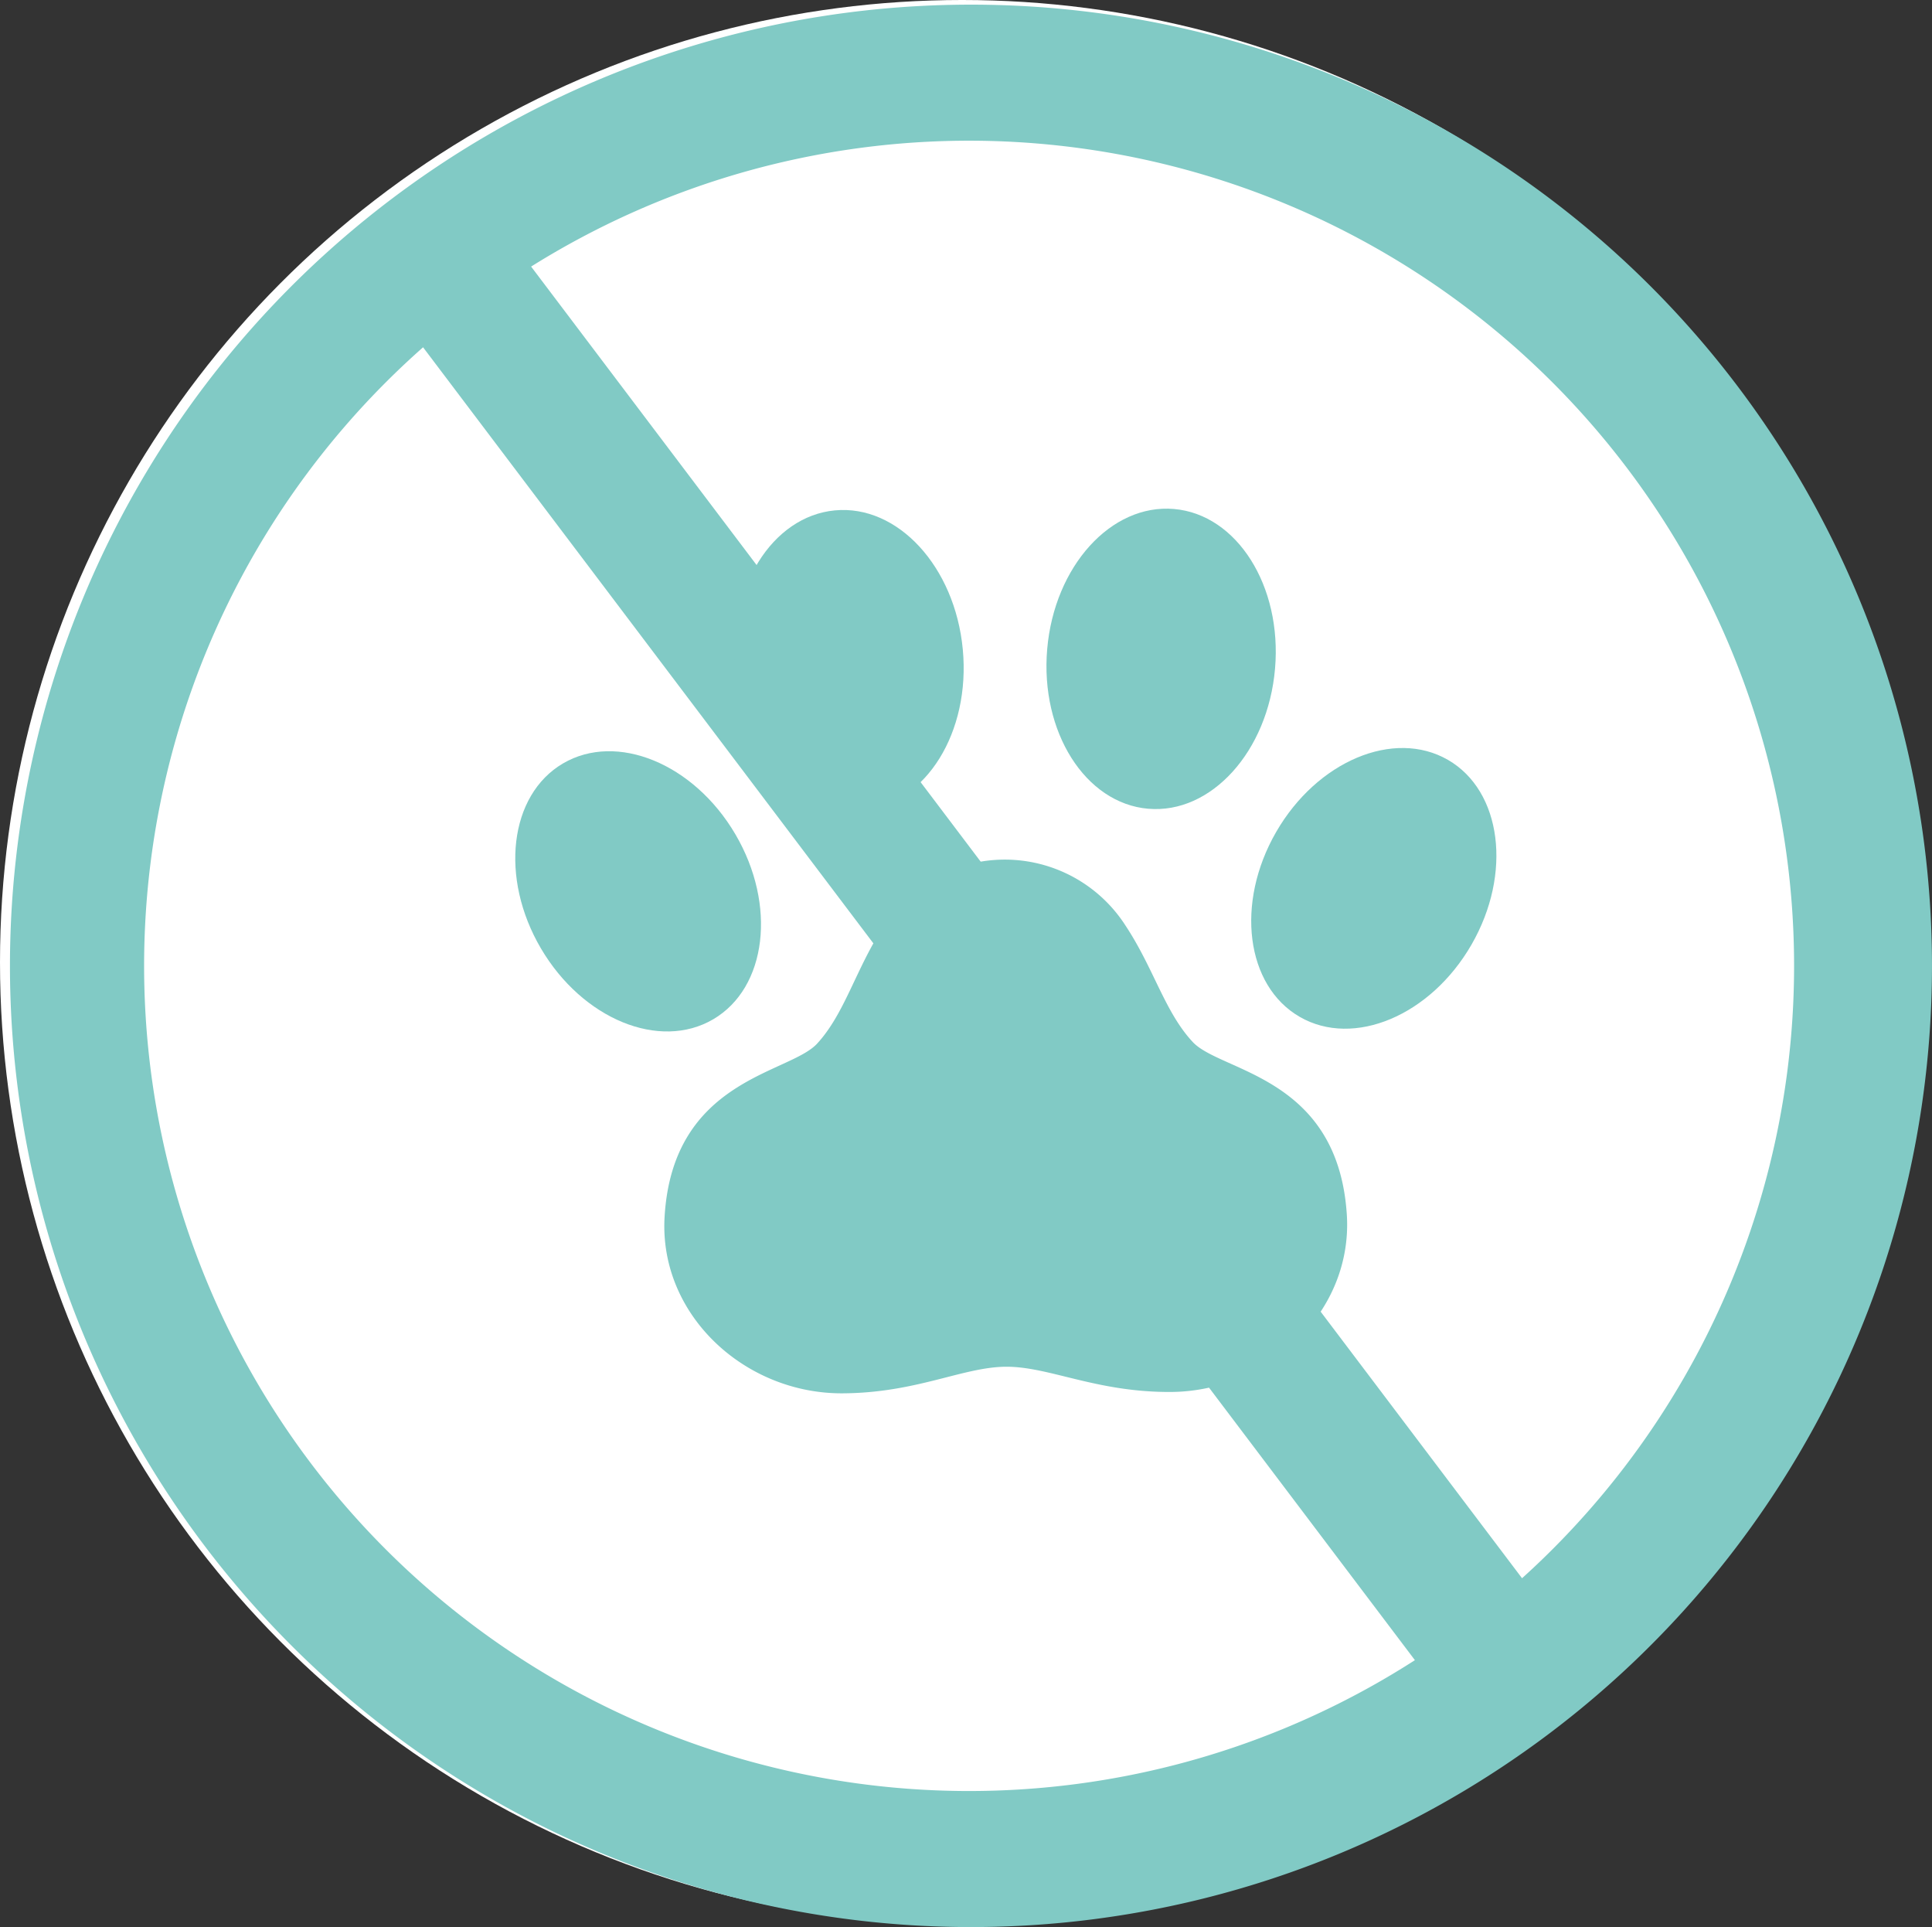
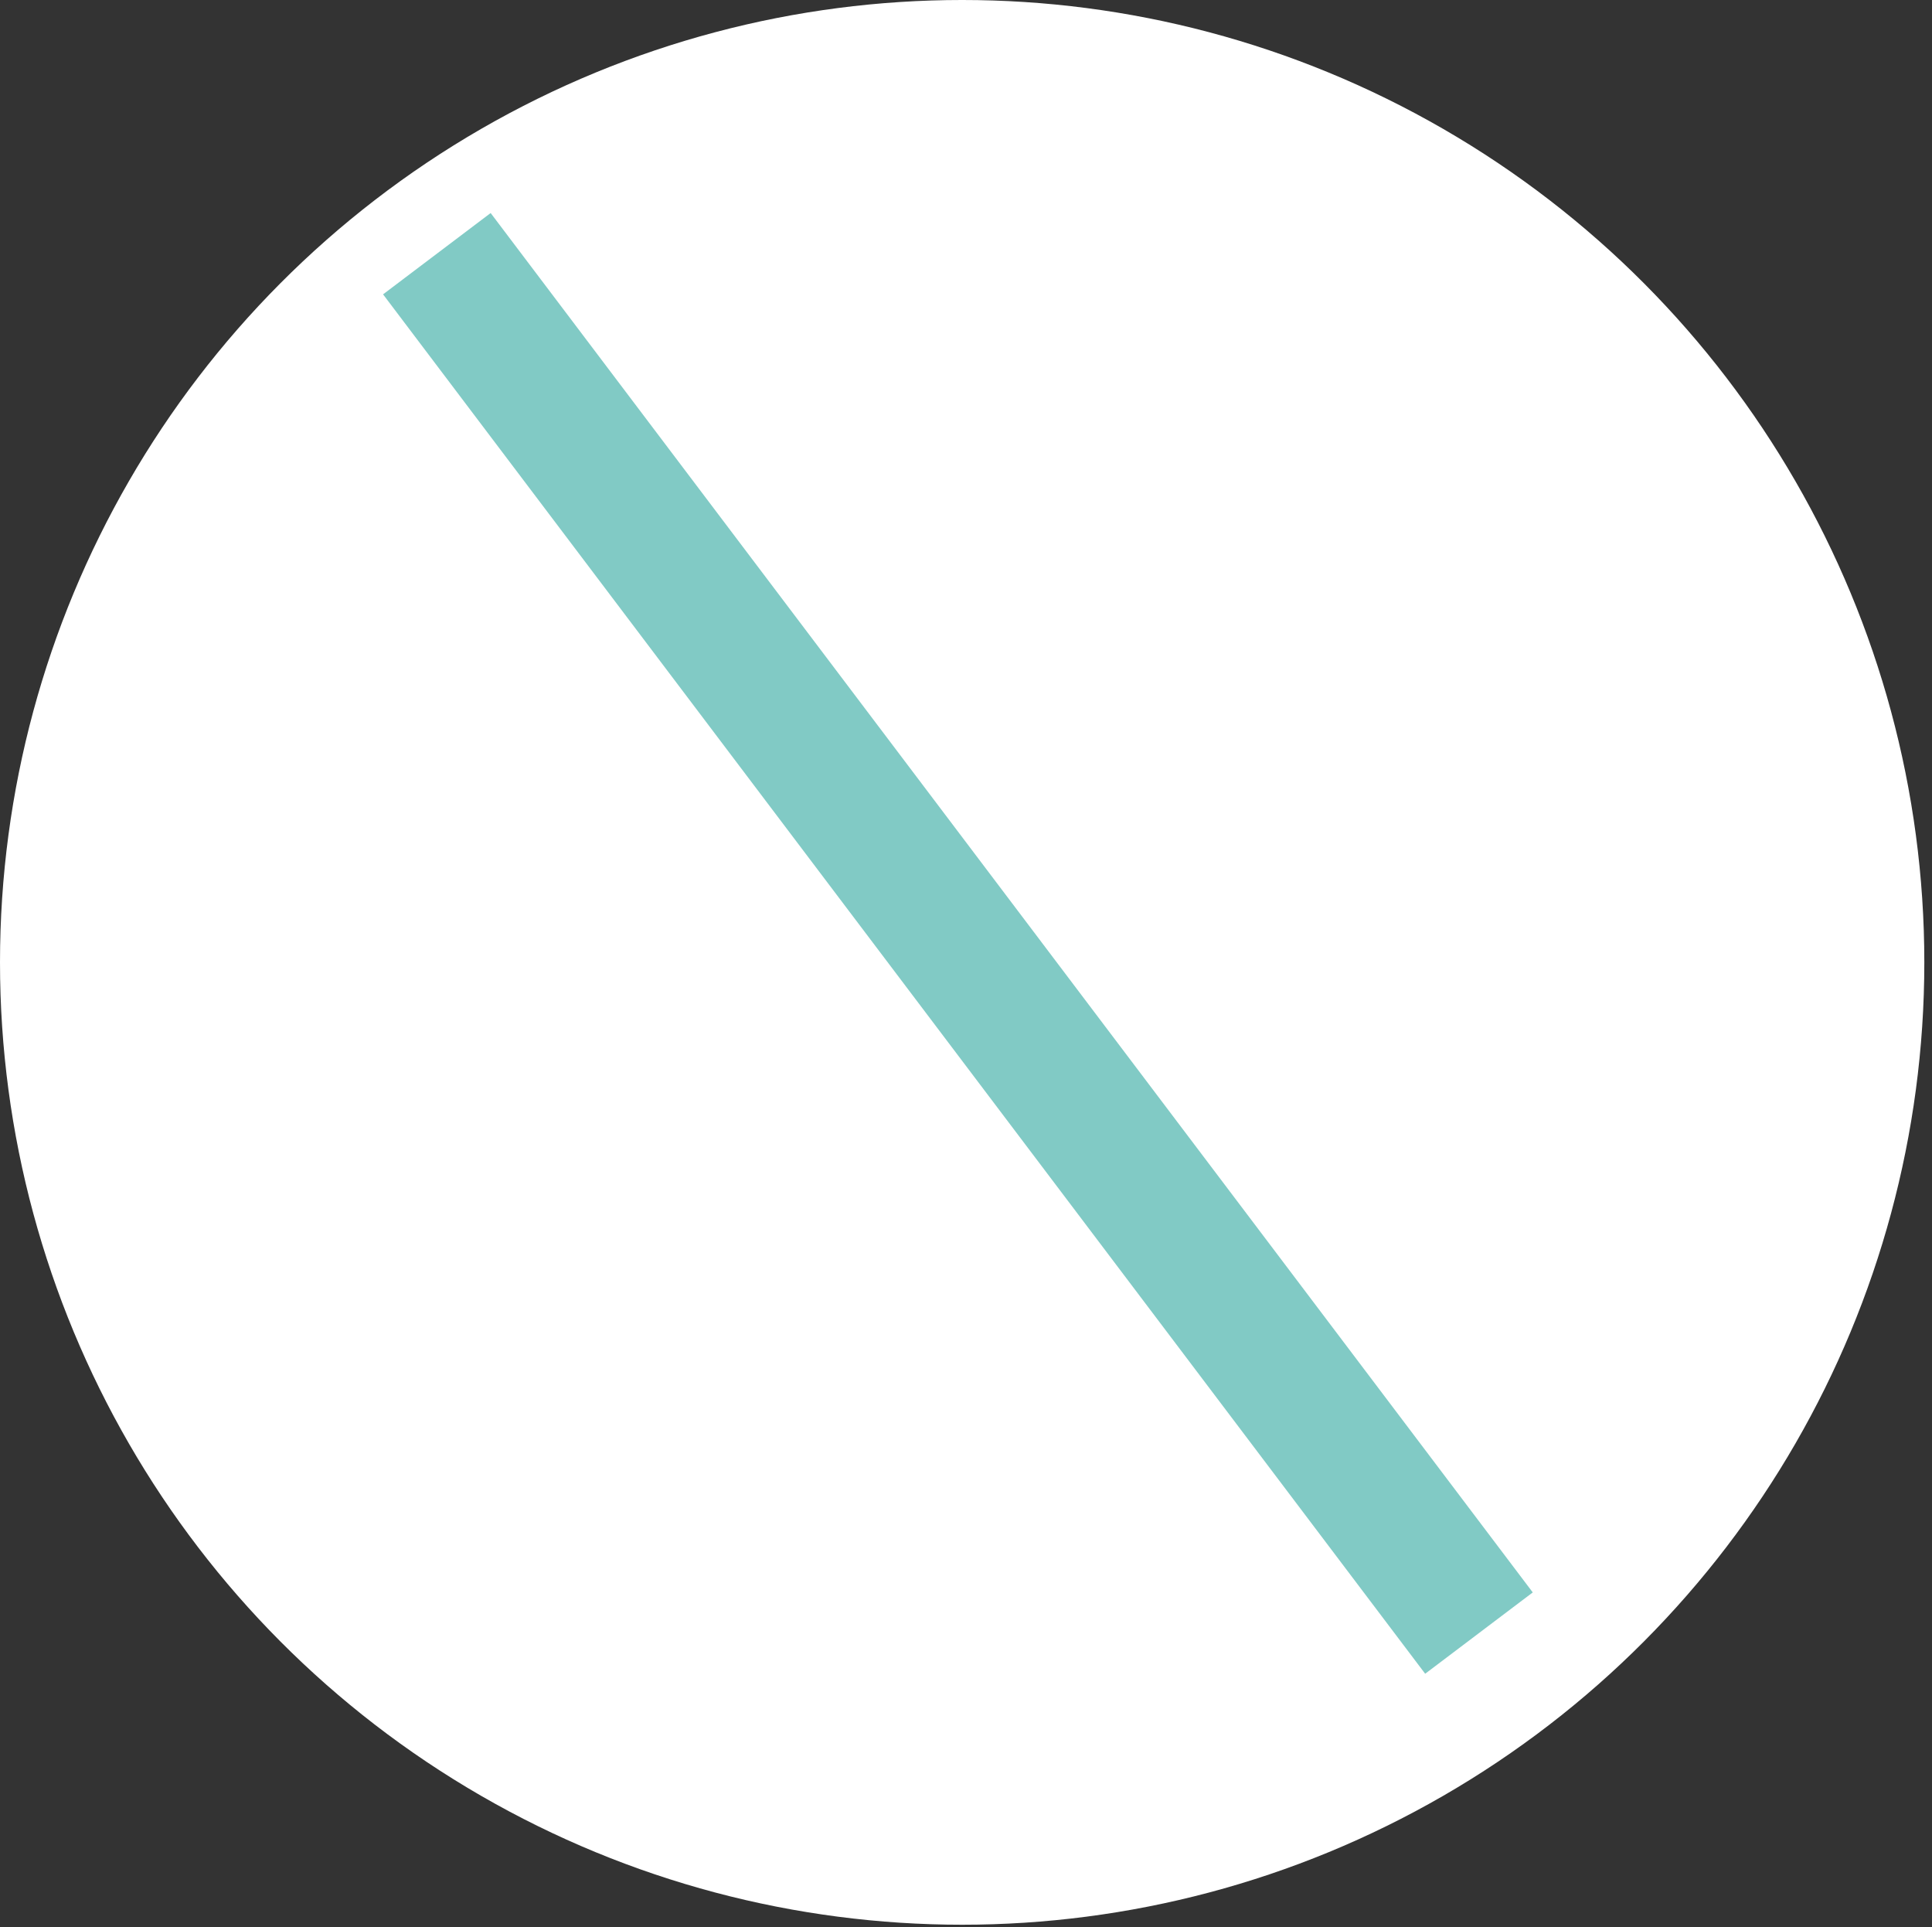
<svg xmlns="http://www.w3.org/2000/svg" width="109.435" height="109.133" viewBox="0 0 109.435 109.133">
  <rect x="0" y="0" width="109.435" height="109.133" fill="#333333" stroke="none" />
  <defs>
    <clipPath id="clip-path">
-       <rect id="長方形_1170" data-name="長方形 1170" width="108.87" height="108.87" fill="none" />
-     </clipPath>
+       </clipPath>
  </defs>
  <g id="グループ_1353" data-name="グループ 1353" transform="translate(-713 -12106)">
    <circle id="楕円形_101" data-name="楕円形 101" cx="54.5" cy="54.5" r="54.5" transform="translate(713 12106)" fill="#fff" />
    <g id="グループ_1345" data-name="グループ 1345" transform="translate(713.564 12106.263)">
      <rect id="長方形_1169" data-name="長方形 1169" width="7.637" height="97.891" transform="matrix(0.798, -0.603, 0.603, 0.798, 21.134, 16.406)" fill="#81cac5" />
      <g id="グループ_1001" data-name="グループ 1001" transform="translate(0)">
        <g id="グループ_1000" data-name="グループ 1000" clip-path="url(#clip-path)">
          <path id="パス_694" data-name="パス 694" d="M54.435,0A54.435,54.435,0,1,0,108.87,54.435,54.434,54.434,0,0,0,54.435,0m-.106,101.165a46.73,46.73,0,1,1,46.73-46.73,46.73,46.73,0,0,1-46.73,46.73" transform="translate(0)" fill="#81cac5" />
          <path id="パス_695" data-name="パス 695" d="M81.583,68.8c3.561-.336,6.089-4.406,5.646-9.09S83.541,51.5,79.98,51.839s-6.089,4.407-5.646,9.091,3.689,8.209,7.249,7.871" transform="translate(-33.257 -23.198)" fill="#81cac5" />
          <path id="パス_696" data-name="パス 696" d="M63.042,91.731c3.04-1.788,3.6-6.478,1.249-10.479s-6.721-5.793-9.763-4.007-3.6,6.479-1.247,10.479S60,93.518,63.042,91.731" transform="translate(-23.203 -34.273)" fill="#81cac5" />
          <path id="パス_697" data-name="パス 697" d="M112.064,68.674c3.564.309,6.78-3.242,7.185-7.929s-2.156-8.738-5.721-9.046-6.779,3.245-7.184,7.932,2.157,8.737,5.72,9.044" transform="translate(-47.591 -23.137)" fill="#81cac5" />
          <path id="パス_698" data-name="パス 698" d="M138.443,76.892c-3.055-1.761-7.411.067-9.729,4.086s-1.72,8.706,1.335,10.469,7.411-.067,9.729-4.087,1.72-8.705-1.334-10.468" transform="translate(-56.993 -34.124)" fill="#81cac5" />
-           <path id="パス_699" data-name="パス 699" d="M93.2,91.348a8.124,8.124,0,0,0-13.64.055c-1.615,2.464-2.21,4.96-3.792,6.682s-8.185,1.991-8.642,9.819c-.323,5.53,4.531,10.01,10.069,9.987,4.209-.017,6.842-1.5,9.287-1.506s5.091,1.446,9.3,1.429c5.538-.023,10.355-4.542,9.987-10.068-.521-7.824-7.126-8.04-8.723-9.748s-2.211-4.2-3.846-6.649" transform="translate(-30.046 -39.248)" fill="#81cac5" />
        </g>
      </g>
    </g>
  </g>
</svg>